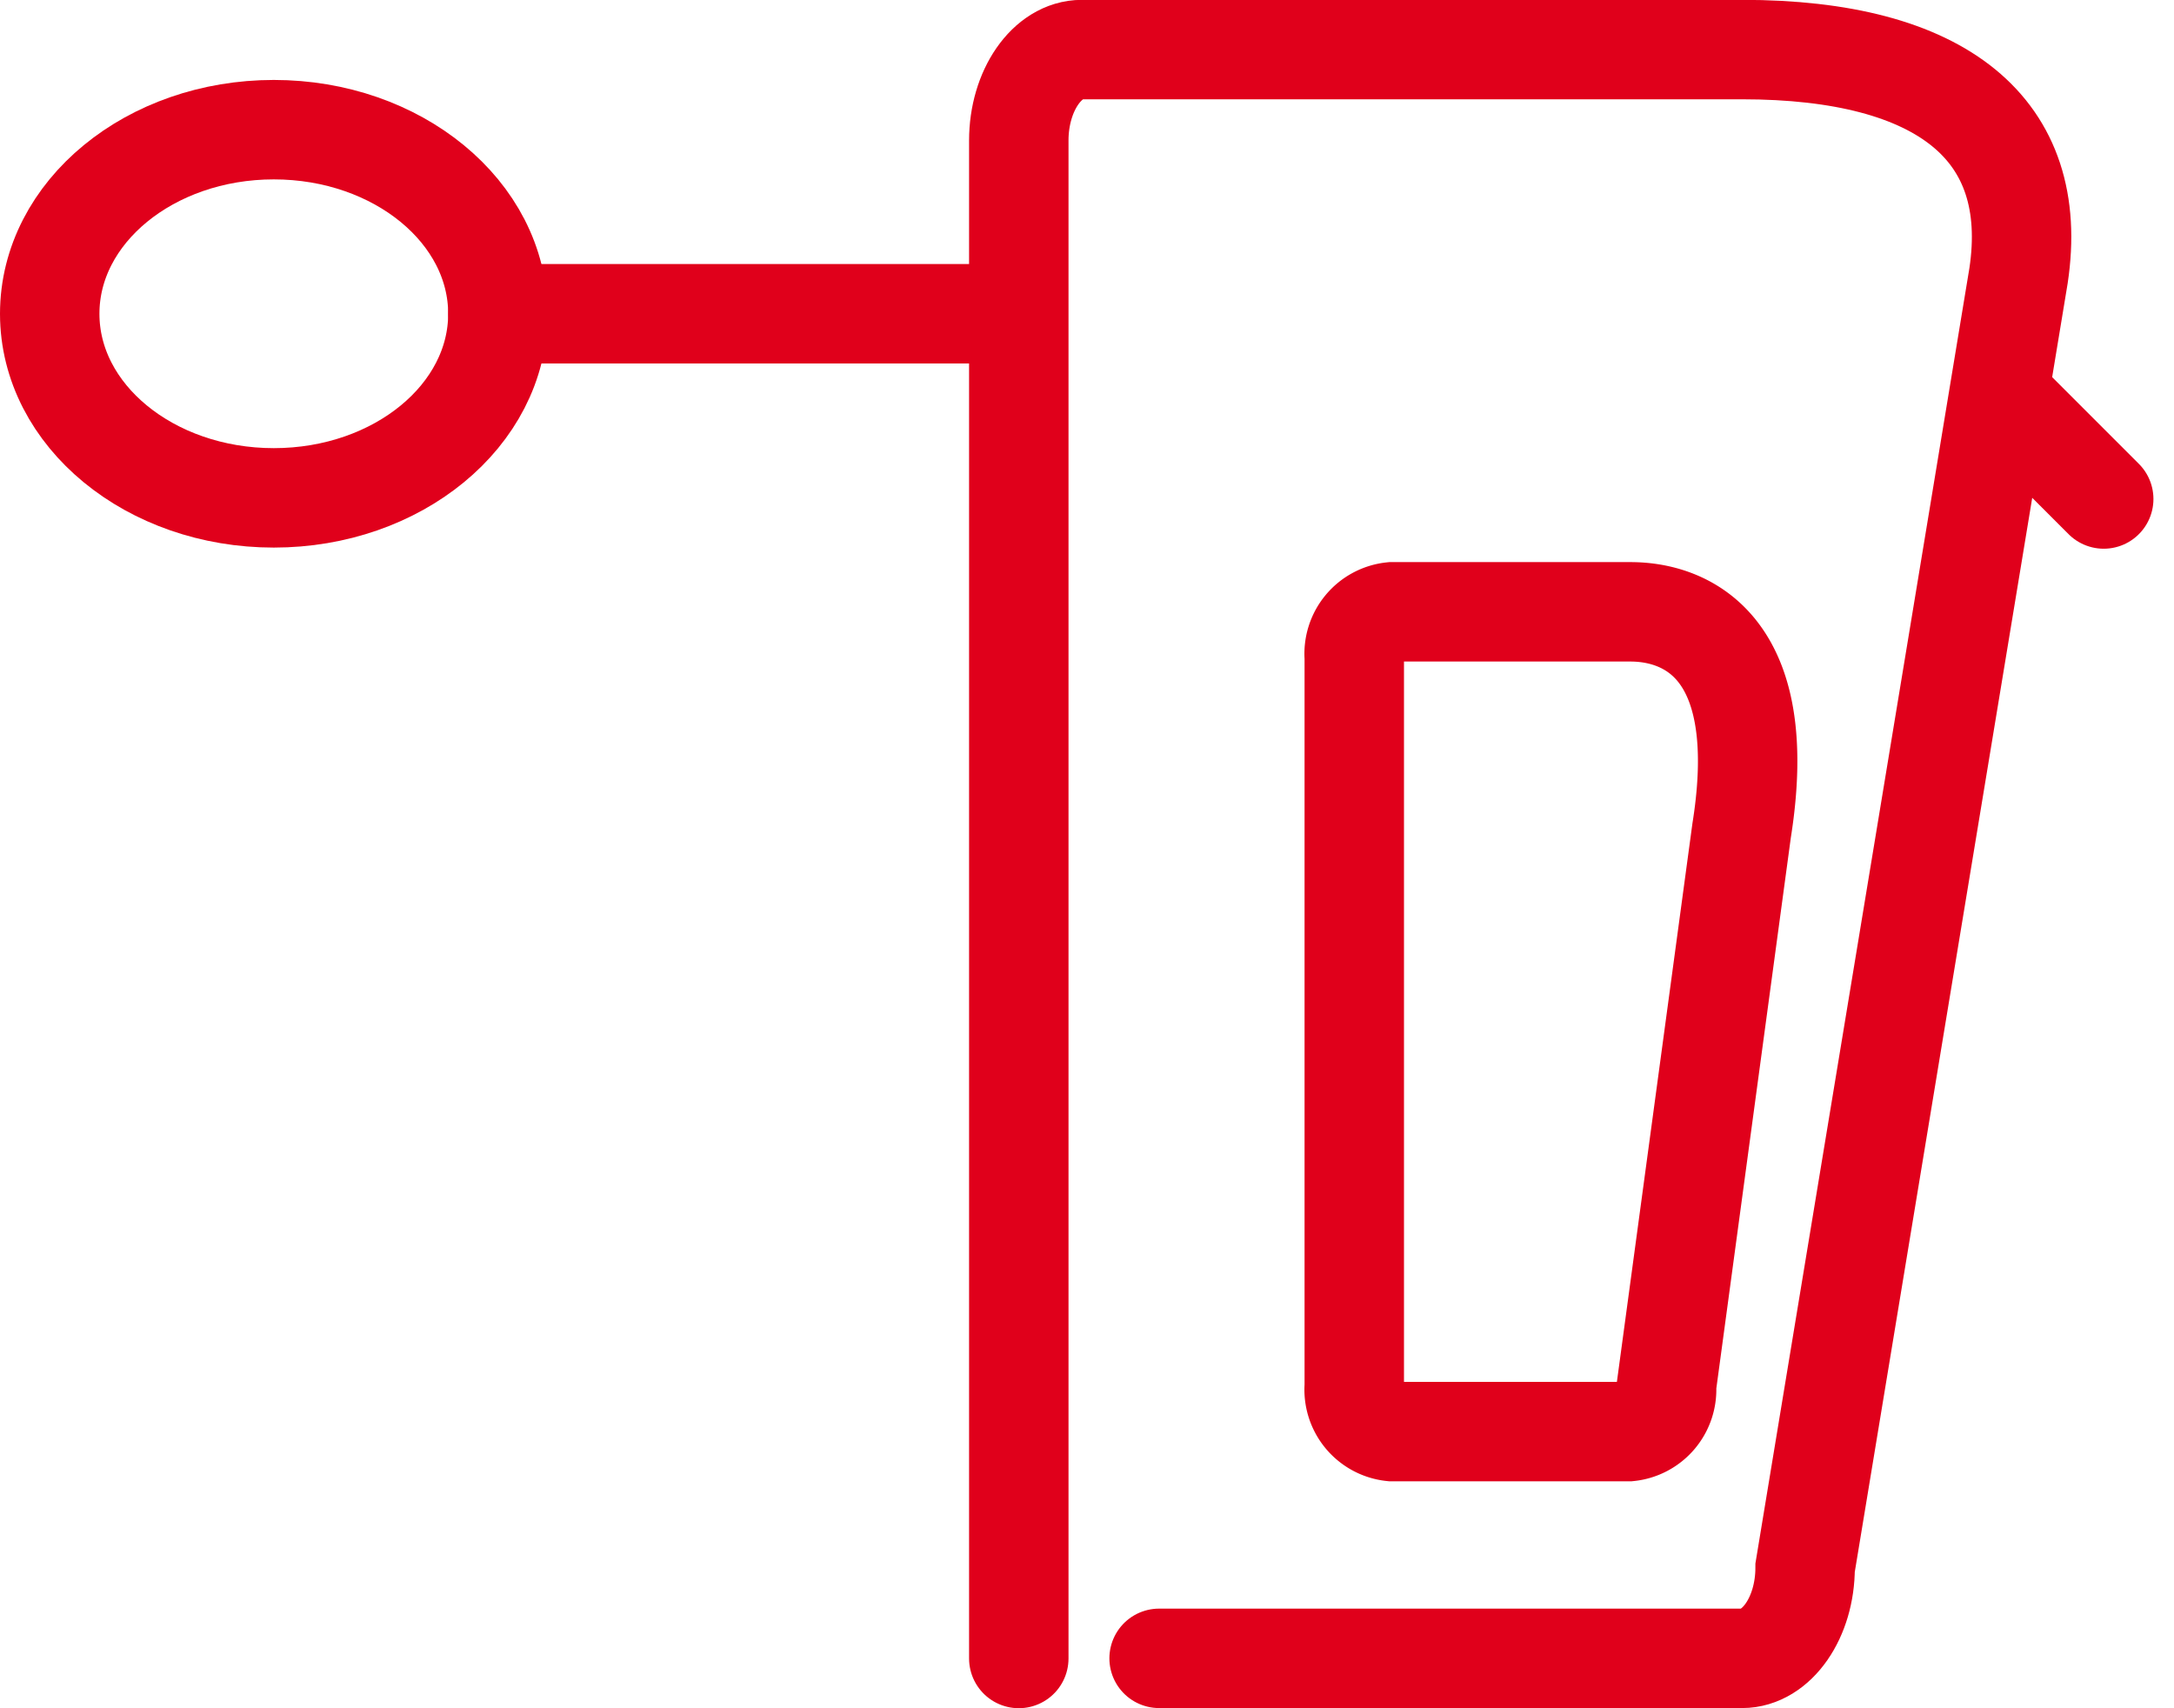
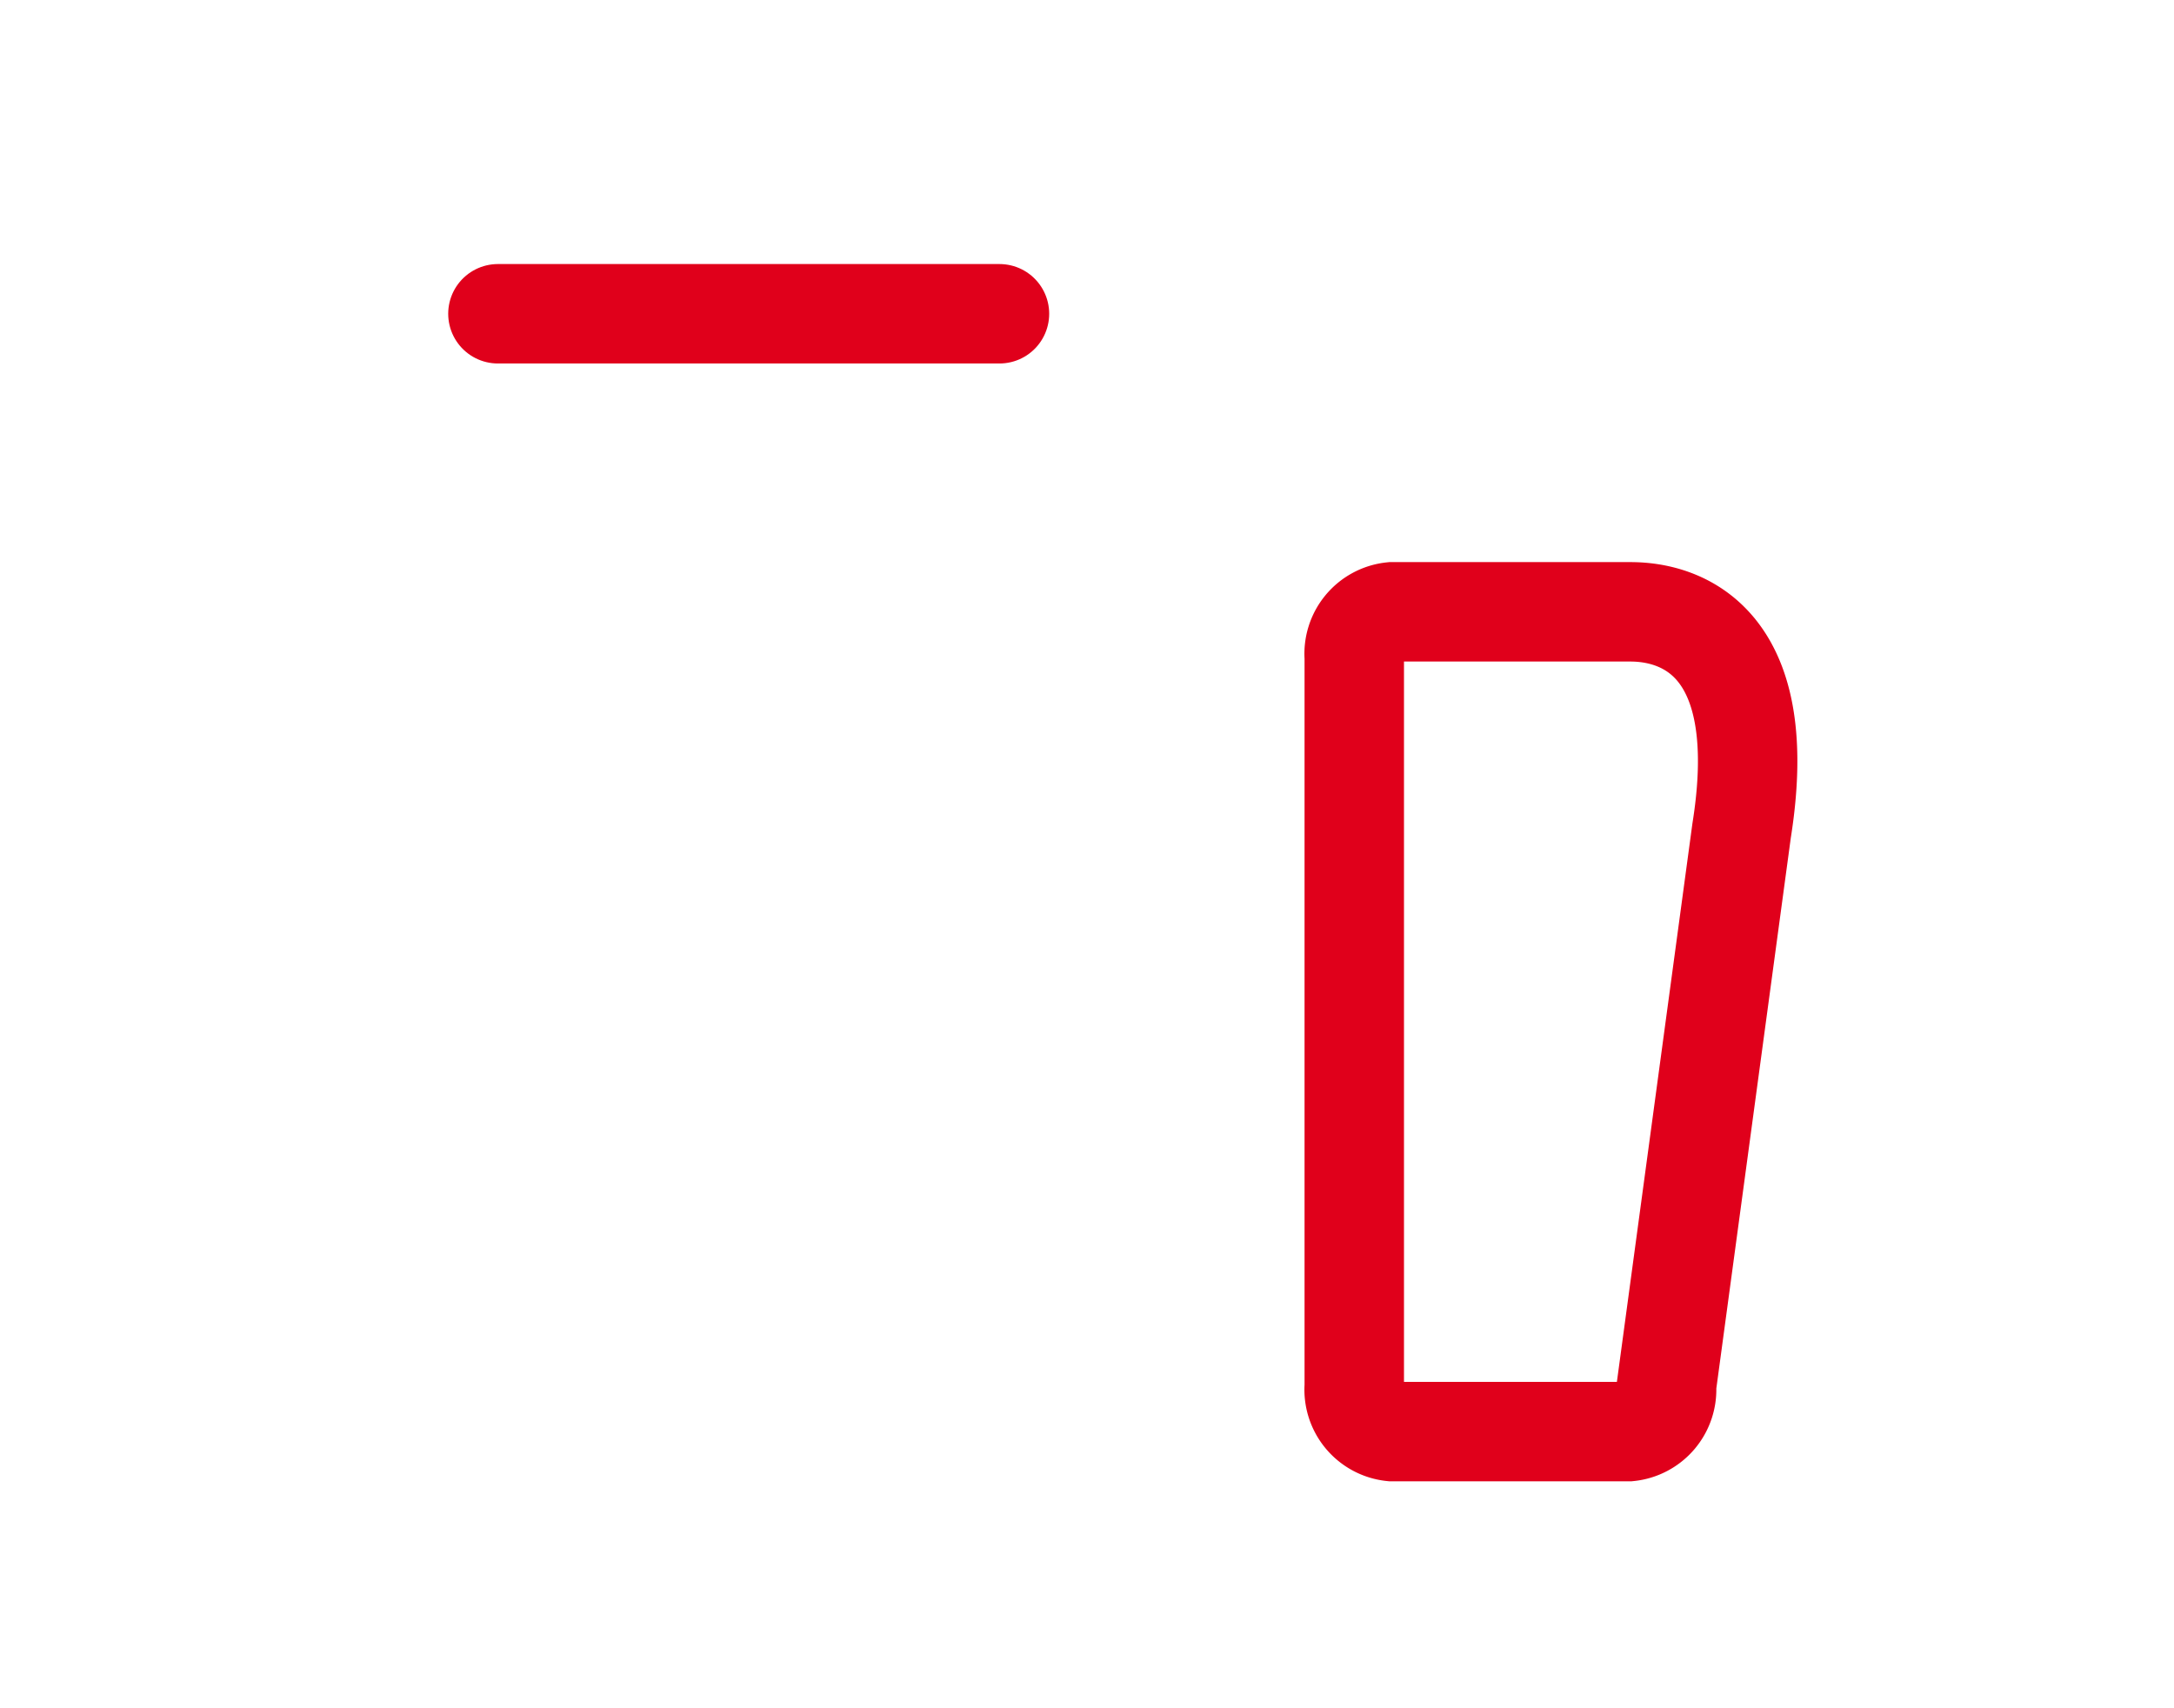
<svg xmlns="http://www.w3.org/2000/svg" width="76.526" height="60.126" viewBox="0 0 76.526 60.126">
  <g transform="translate(-859.287 -887.095)">
-     <path d="M895.149,945.471V892.04c0-1.757,1-3.2,2.218-3.2H920.61c7.054,0,10.505,2.814,9.731,7.956l-7.513,45.476c0,1.757-1,3.194-2.218,3.194H900.088" fill="none" stroke="#e0001b" stroke-linecap="round" stroke-miterlimit="10" stroke-width="3.5" />
    <path d="M916.621,937.485h-8.336a1.485,1.485,0,0,1-1.327-1.6V910.23a1.485,1.485,0,0,1,1.327-1.6h8.336c.73,0,5.2,0,3.972,7.7l-2.645,19.555A1.485,1.485,0,0,1,916.621,937.485Z" fill="none" stroke="#e0001b" stroke-linecap="round" stroke-miterlimit="10" stroke-width="3.5" />
    <line x2="17.655" transform="translate(876.814 898.139)" fill="none" stroke="#e0001b" stroke-linecap="round" stroke-miterlimit="10" stroke-width="3.5" />
-     <line x2="3.32" y2="3.32" transform="translate(930.019 901.339)" fill="none" stroke="#e0001b" stroke-linecap="round" stroke-miterlimit="10" stroke-width="3.5" />
-     <ellipse cx="7.888" cy="6.48" rx="7.888" ry="6.48" transform="translate(861.037 891.659)" fill="none" stroke="#e0001b" stroke-linecap="round" stroke-miterlimit="10" stroke-width="3.5" />
  </g>
</svg>